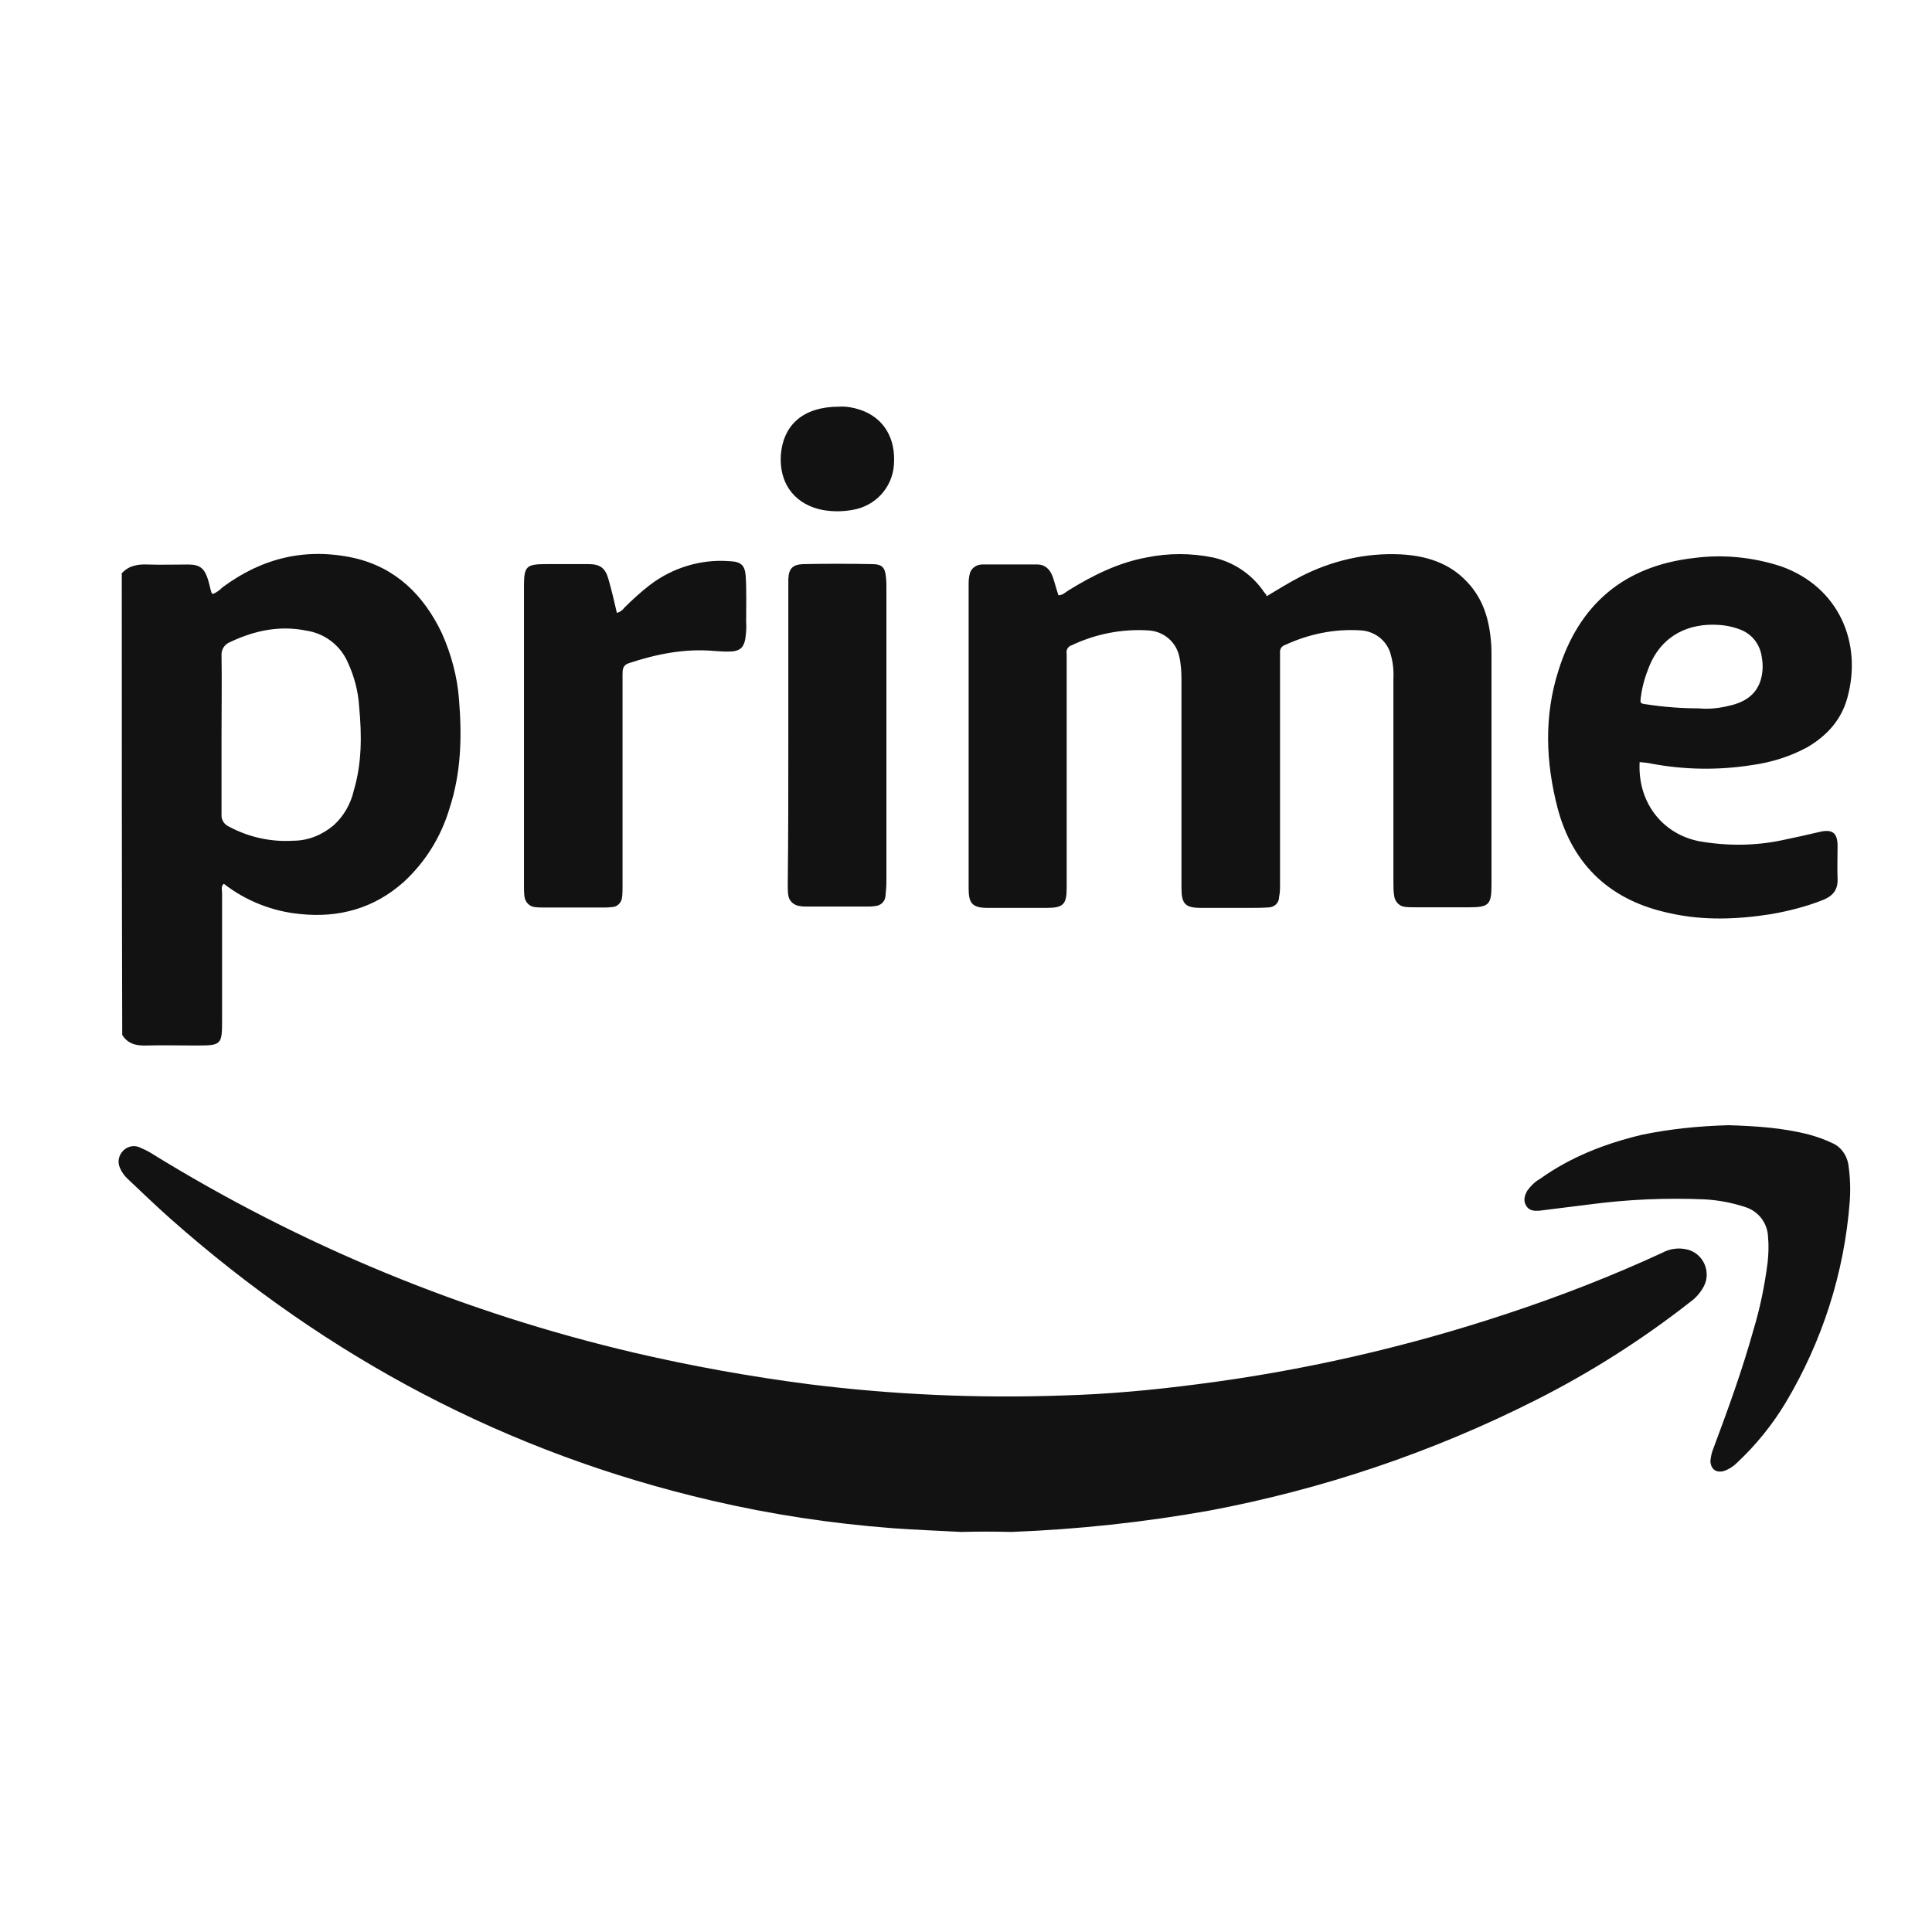
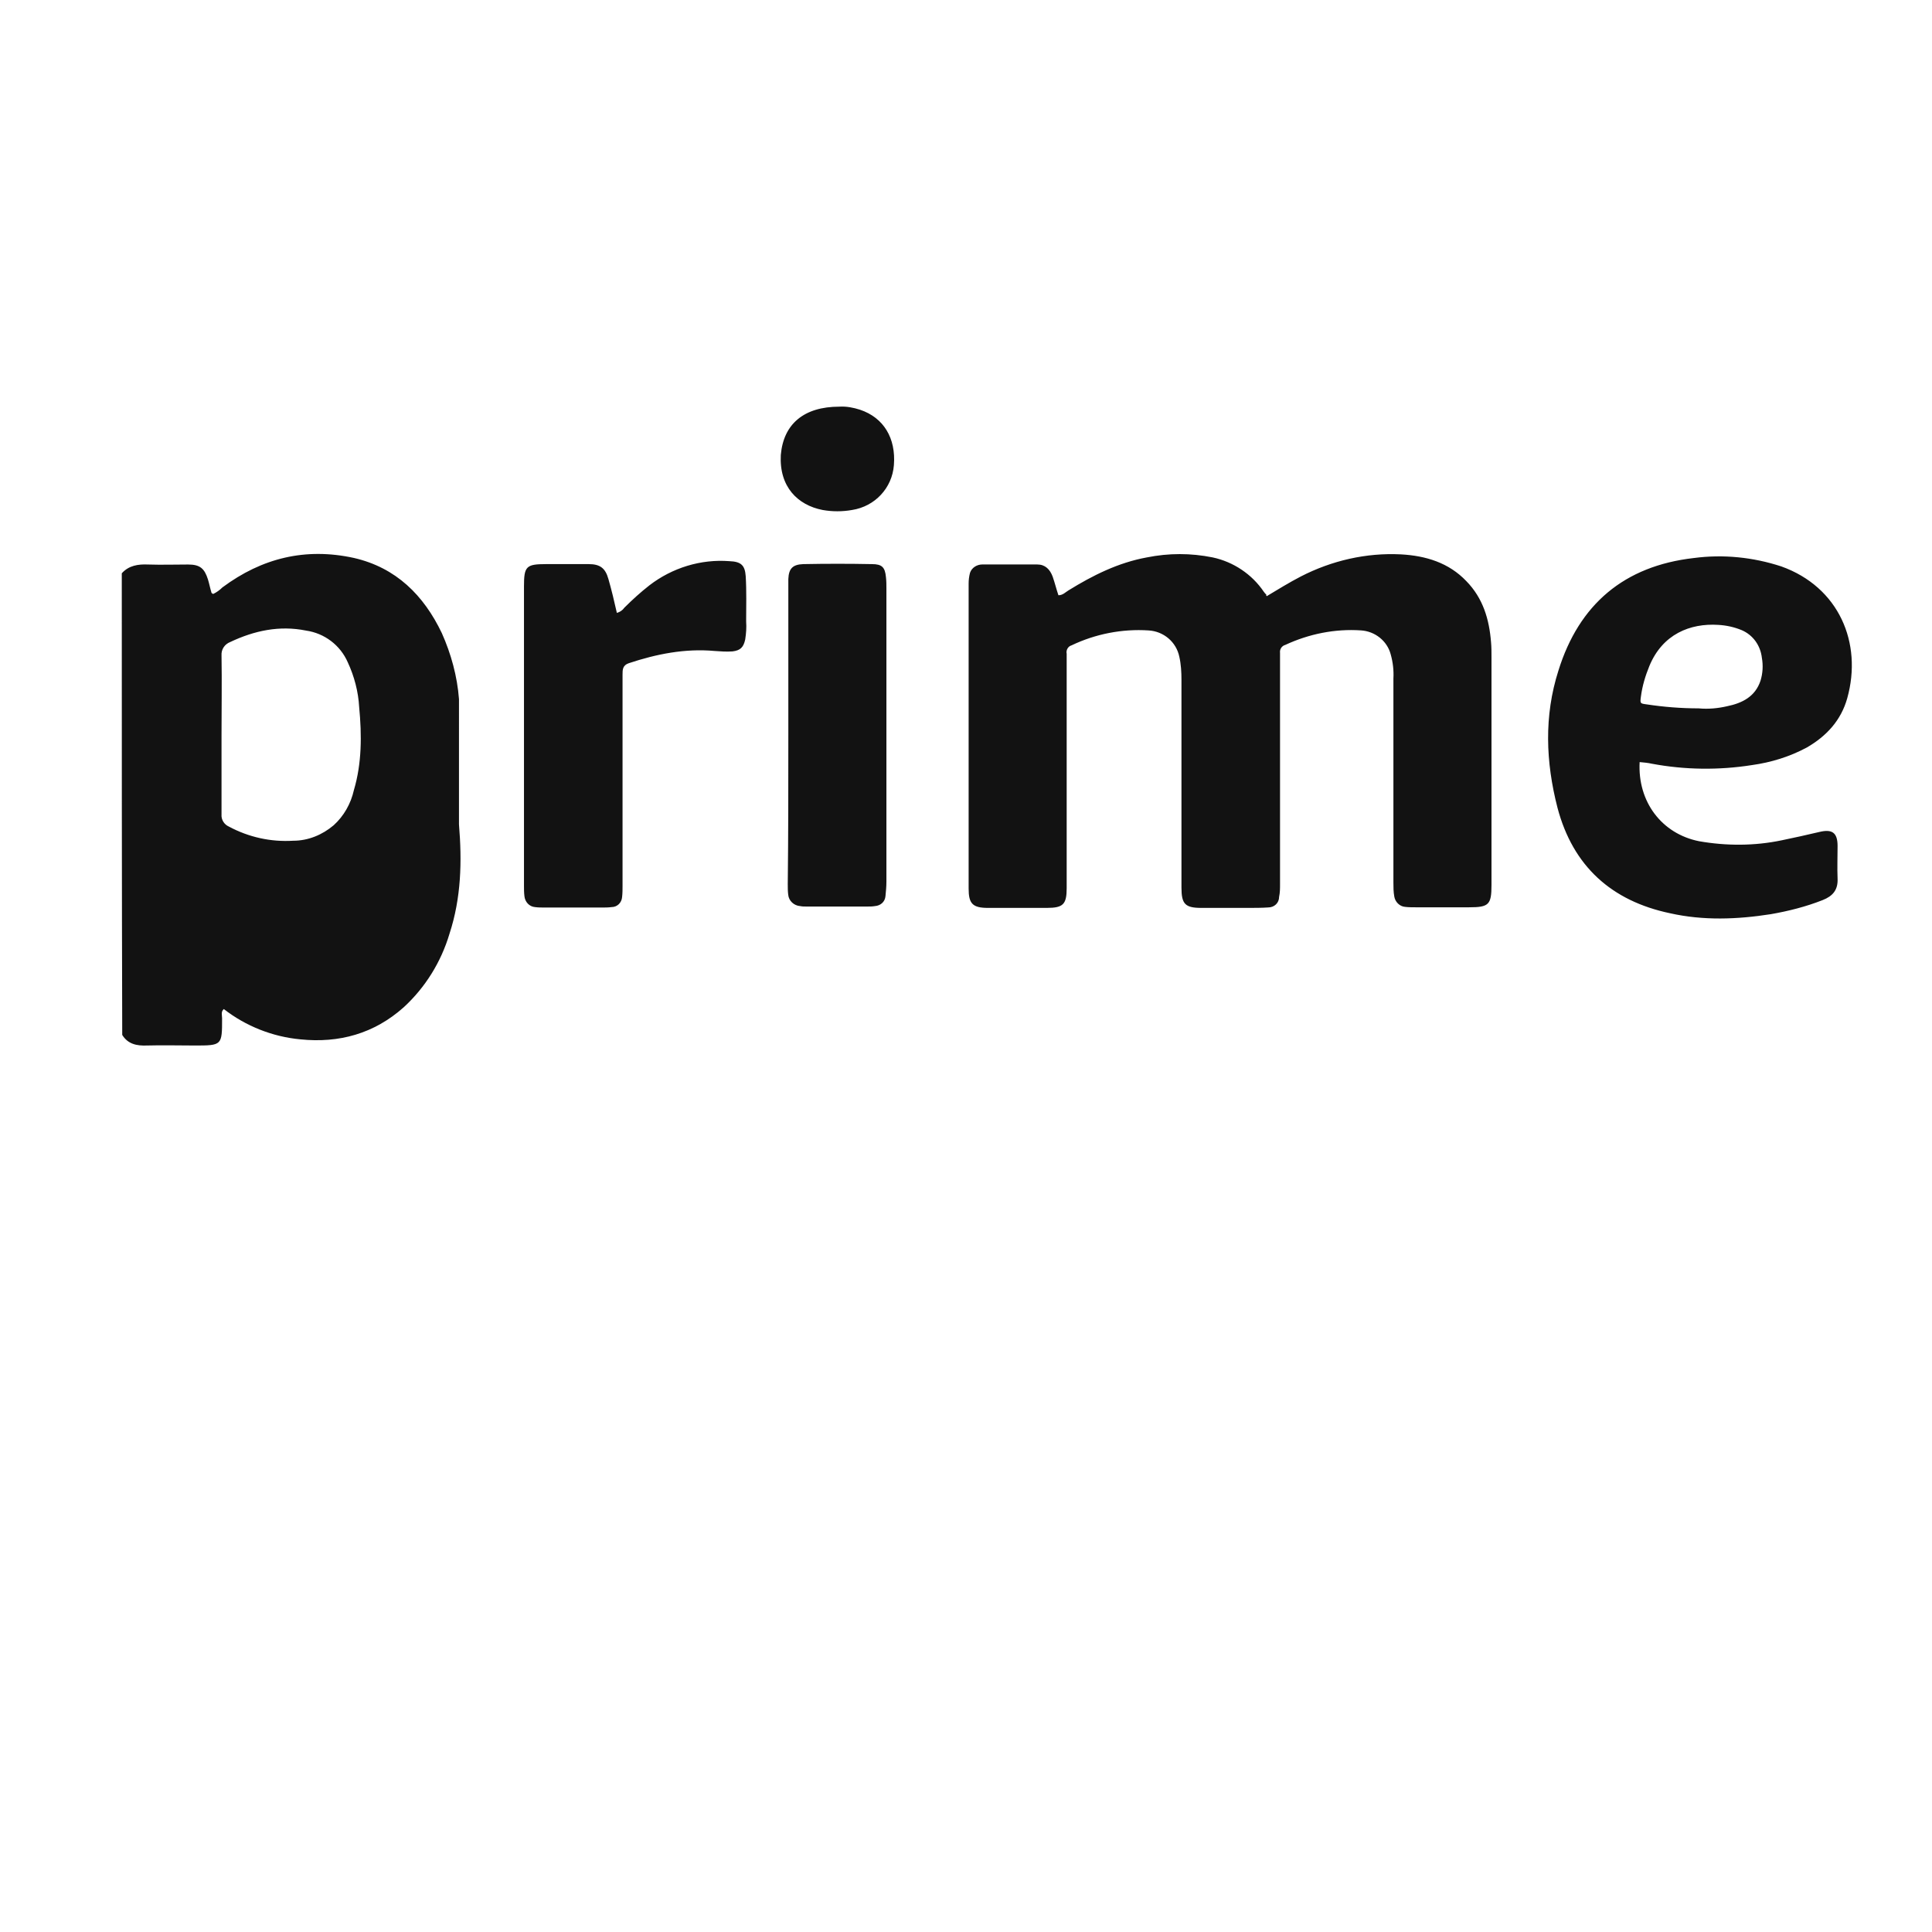
<svg xmlns="http://www.w3.org/2000/svg" viewBox="0,0,256,256" width="48px" height="48px" fill-rule="nonzero">
  <g fill="#121212" fill-rule="nonzero" stroke="none" stroke-width="1" stroke-linecap="butt" stroke-linejoin="miter" stroke-miterlimit="10" stroke-dasharray="" stroke-dashoffset="0" font-family="none" font-weight="none" font-size="none" text-anchor="none" style="mix-blend-mode: normal">
    <g transform="scale(5.333,5.333)">
-       <path d="M31.473,14.813c0.273,-0.163 0.556,-0.339 0.852,-0.492c0.765,-0.392 1.616,-0.59 2.481,-0.547c0.623,0.034 1.192,0.208 1.628,0.666c0.416,0.426 0.568,0.95 0.613,1.518c0.011,0.121 0.011,0.24 0.011,0.371v5.658c0,0.492 -0.066,0.556 -0.556,0.556h-1.332c-0.087,0 -0.174,0 -0.263,-0.011c-0.13,-0.011 -0.24,-0.121 -0.263,-0.25c-0.023,-0.121 -0.023,-0.24 -0.023,-0.36v-5.059c0.011,-0.208 -0.011,-0.403 -0.066,-0.6c-0.087,-0.339 -0.392,-0.579 -0.742,-0.6c-0.645,-0.043 -1.289,0.087 -1.879,0.361c-0.087,0.023 -0.142,0.11 -0.13,0.197v5.747c0,0.11 0,0.208 -0.023,0.316c0,0.153 -0.121,0.263 -0.273,0.263v0c-0.163,0.011 -0.327,0.011 -0.503,0.011h-1.158c-0.403,0 -0.492,-0.099 -0.492,-0.503v-5.168c0,-0.186 -0.011,-0.384 -0.053,-0.568c-0.076,-0.371 -0.392,-0.634 -0.765,-0.655c-0.655,-0.043 -1.321,0.087 -1.913,0.371c-0.087,0.023 -0.142,0.121 -0.121,0.208v5.823c0,0.403 -0.087,0.492 -0.492,0.492h-1.465c-0.384,0 -0.479,-0.11 -0.479,-0.479v-7.583c0,-0.087 0.011,-0.174 0.034,-0.263c0.043,-0.13 0.174,-0.208 0.305,-0.208h1.366c0.197,0 0.316,0.121 0.384,0.305c0.053,0.153 0.087,0.297 0.142,0.46c0.11,0 0.174,-0.076 0.25,-0.121c0.6,-0.371 1.234,-0.689 1.945,-0.819c0.547,-0.11 1.092,-0.11 1.639,0c0.513,0.11 0.973,0.416 1.268,0.852c0.023,0.034 0.043,0.053 0.066,0.076c-0.014,0.012 -0.004,0.012 0.007,0.035zM15.327,15.229c0.076,-0.023 0.142,-0.066 0.186,-0.13c0.197,-0.197 0.403,-0.384 0.623,-0.556c0.568,-0.437 1.279,-0.655 1.989,-0.6c0.284,0.011 0.384,0.099 0.403,0.371c0.023,0.371 0.011,0.753 0.011,1.126c0.011,0.153 0,0.297 -0.023,0.448c-0.043,0.197 -0.121,0.273 -0.316,0.297c-0.153,0.011 -0.297,0 -0.448,-0.011c-0.732,-0.066 -1.442,0.076 -2.131,0.305c-0.153,0.053 -0.153,0.163 -0.153,0.284v5.241c0,0.099 0,0.186 -0.011,0.284c-0.011,0.142 -0.121,0.25 -0.263,0.25c-0.076,0.011 -0.163,0.011 -0.24,0.011h-1.421c-0.076,0 -0.163,0 -0.24,-0.011c-0.142,-0.011 -0.25,-0.13 -0.263,-0.273c-0.011,-0.087 -0.011,-0.174 -0.011,-0.263v-7.43c0,-0.503 0.053,-0.556 0.556,-0.556h1.05c0.284,0 0.416,0.099 0.492,0.371c0.078,0.273 0.144,0.547 0.21,0.842zM19.587,18.265v-3.878c0.011,-0.263 0.11,-0.361 0.371,-0.371c0.568,-0.011 1.137,-0.011 1.705,0c0.25,0 0.327,0.076 0.35,0.327c0.011,0.099 0.011,0.186 0.011,0.284v7.276c0,0.121 -0.011,0.24 -0.023,0.36c-0.011,0.142 -0.121,0.24 -0.263,0.25c-0.066,0.011 -0.121,0.011 -0.186,0.011h-1.518c-0.053,0 -0.099,0 -0.153,-0.011c-0.153,-0.011 -0.284,-0.13 -0.297,-0.284c-0.011,-0.087 -0.011,-0.174 -0.011,-0.263c0.014,-1.211 0.014,-2.456 0.014,-3.701zM20.855,10.104c0.174,-0.011 0.35,0.023 0.513,0.076c0.59,0.197 0.895,0.71 0.842,1.376c-0.043,0.568 -0.469,1.026 -1.039,1.115c-0.24,0.043 -0.492,0.043 -0.732,0c-0.623,-0.121 -1.081,-0.579 -1.039,-1.366c0.066,-0.775 0.58,-1.201 1.455,-1.201zM11.404,17.37c-0.043,-0.568 -0.197,-1.126 -0.426,-1.639c-0.448,-0.939 -1.137,-1.628 -2.184,-1.868c-1.202,-0.263 -2.284,0 -3.268,0.732c-0.066,0.066 -0.142,0.121 -0.229,0.163c-0.023,-0.011 -0.043,-0.023 -0.043,-0.034c-0.034,-0.11 -0.053,-0.218 -0.087,-0.327c-0.087,-0.273 -0.197,-0.371 -0.492,-0.371c-0.327,0 -0.666,0.011 -0.994,0c-0.25,-0.011 -0.479,0.023 -0.655,0.218c0,3.823 0,7.659 0.011,11.47c0.142,0.229 0.36,0.273 0.613,0.263c0.392,-0.011 0.787,0 1.179,0c0.689,0 0.689,0 0.689,-0.677v-3.113c0,-0.076 -0.034,-0.163 0.043,-0.229c0.547,0.426 1.213,0.689 1.902,0.753c0.963,0.099 1.834,-0.142 2.568,-0.797c0.536,-0.492 0.929,-1.126 1.137,-1.826c0.293,-0.894 0.312,-1.801 0.236,-2.718zM8.793,19.631c-0.076,0.339 -0.25,0.645 -0.503,0.874c-0.284,0.24 -0.634,0.384 -1.005,0.384c-0.556,0.034 -1.103,-0.087 -1.595,-0.35c-0.121,-0.053 -0.197,-0.174 -0.186,-0.305v-1.978c0,-0.655 0.011,-1.312 0,-1.966c-0.011,-0.153 0.076,-0.284 0.218,-0.339c0.6,-0.284 1.224,-0.416 1.879,-0.284c0.46,0.066 0.852,0.361 1.039,0.787c0.163,0.35 0.263,0.732 0.284,1.115c0.067,0.696 0.067,1.396 -0.131,2.062zM41.045,18.976c0.819,0.153 1.66,0.163 2.481,0.034c0.479,-0.066 0.939,-0.208 1.366,-0.437c0.492,-0.284 0.852,-0.677 1.005,-1.224c0.384,-1.376 -0.208,-2.765 -1.639,-3.276c-0.7,-0.229 -1.442,-0.305 -2.174,-0.208c-1.726,0.197 -2.85,1.147 -3.363,2.797c-0.36,1.126 -0.316,2.271 -0.023,3.408c0.384,1.453 1.344,2.316 2.797,2.621c0.829,0.186 1.671,0.153 2.502,0.023c0.437,-0.076 0.874,-0.186 1.289,-0.35c0.25,-0.099 0.384,-0.25 0.371,-0.536c-0.011,-0.263 0,-0.536 0,-0.808c0,-0.327 -0.13,-0.426 -0.448,-0.35c-0.318,0.076 -0.623,0.142 -0.939,0.208c-0.677,0.142 -1.376,0.142 -2.055,0.023c-0.929,-0.186 -1.529,-0.982 -1.476,-1.966c0.098,0.009 0.206,0.018 0.306,0.041zM40.771,17.305c0.034,-0.263 0.11,-0.513 0.208,-0.753c0.327,-0.797 1.016,-1.071 1.715,-1.026c0.197,0.011 0.392,0.053 0.579,0.13c0.284,0.121 0.469,0.384 0.503,0.689c0.034,0.186 0.023,0.384 -0.034,0.568c-0.13,0.392 -0.448,0.556 -0.829,0.634c-0.229,0.053 -0.469,0.076 -0.71,0.053c-0.426,0 -0.863,-0.034 -1.289,-0.099c-0.166,-0.022 -0.166,-0.022 -0.143,-0.196z" />
-       <path d="M25.127,38.063c-0.414,-0.011 -0.83,-0.011 -1.242,0c-0.57,-0.03 -1.14,-0.052 -1.71,-0.093c-1.513,-0.115 -3.017,-0.342 -4.487,-0.685c-5.09,-1.181 -9.557,-3.555 -13.455,-7.006c-0.364,-0.323 -0.705,-0.653 -1.058,-0.986c-0.082,-0.074 -0.156,-0.177 -0.197,-0.28c-0.063,-0.145 -0.03,-0.301 0.074,-0.414c0.104,-0.113 0.271,-0.156 0.414,-0.093c0.093,0.041 0.186,0.082 0.271,0.134c3.722,2.302 7.784,3.98 12.044,4.975c1.431,0.332 2.87,0.59 4.322,0.778c2.083,0.26 4.186,0.353 6.28,0.28c1.129,-0.03 2.25,-0.134 3.369,-0.28c2.612,-0.332 5.194,-0.923 7.691,-1.752c1.316,-0.434 2.601,-0.934 3.856,-1.513c0.186,-0.104 0.414,-0.134 0.622,-0.082c0.342,0.082 0.549,0.434 0.466,0.778c-0.011,0.041 -0.03,0.093 -0.052,0.134c-0.082,0.156 -0.197,0.29 -0.342,0.393c-1.192,0.934 -2.478,1.752 -3.835,2.436c-2.56,1.294 -5.298,2.218 -8.116,2.747c-1.628,0.29 -3.265,0.466 -4.915,0.529zM42.946,27.957c0.685,0.022 1.357,0.063 2.02,0.238c0.186,0.052 0.364,0.115 0.538,0.197c0.238,0.093 0.393,0.323 0.425,0.57c0.041,0.29 0.052,0.59 0.03,0.891c-0.134,1.773 -0.685,3.482 -1.597,5.006c-0.332,0.549 -0.735,1.047 -1.201,1.483c-0.093,0.093 -0.208,0.167 -0.332,0.208c-0.197,0.052 -0.323,-0.052 -0.332,-0.249c0.011,-0.104 0.03,-0.208 0.074,-0.312c0.364,-0.975 0.715,-1.938 0.995,-2.944c0.167,-0.549 0.28,-1.108 0.353,-1.68c0.022,-0.208 0.03,-0.414 0.011,-0.622c-0.011,-0.353 -0.238,-0.653 -0.581,-0.757c-0.323,-0.104 -0.653,-0.167 -0.995,-0.186c-0.954,-0.041 -1.906,0 -2.851,0.125l-1.253,0.156c-0.134,0.011 -0.26,0 -0.332,-0.125c-0.074,-0.125 -0.041,-0.249 0.03,-0.373c0.082,-0.115 0.186,-0.219 0.312,-0.29c0.767,-0.549 1.628,-0.882 2.54,-1.099c0.705,-0.146 1.42,-0.216 2.146,-0.237z" />
+       <path d="M31.473,14.813c0.273,-0.163 0.556,-0.339 0.852,-0.492c0.765,-0.392 1.616,-0.59 2.481,-0.547c0.623,0.034 1.192,0.208 1.628,0.666c0.416,0.426 0.568,0.95 0.613,1.518c0.011,0.121 0.011,0.24 0.011,0.371v5.658c0,0.492 -0.066,0.556 -0.556,0.556h-1.332c-0.087,0 -0.174,0 -0.263,-0.011c-0.13,-0.011 -0.24,-0.121 -0.263,-0.25c-0.023,-0.121 -0.023,-0.24 -0.023,-0.36v-5.059c0.011,-0.208 -0.011,-0.403 -0.066,-0.6c-0.087,-0.339 -0.392,-0.579 -0.742,-0.6c-0.645,-0.043 -1.289,0.087 -1.879,0.361c-0.087,0.023 -0.142,0.11 -0.13,0.197v5.747c0,0.11 0,0.208 -0.023,0.316c0,0.153 -0.121,0.263 -0.273,0.263v0c-0.163,0.011 -0.327,0.011 -0.503,0.011h-1.158c-0.403,0 -0.492,-0.099 -0.492,-0.503v-5.168c0,-0.186 -0.011,-0.384 -0.053,-0.568c-0.076,-0.371 -0.392,-0.634 -0.765,-0.655c-0.655,-0.043 -1.321,0.087 -1.913,0.371c-0.087,0.023 -0.142,0.121 -0.121,0.208v5.823c0,0.403 -0.087,0.492 -0.492,0.492h-1.465c-0.384,0 -0.479,-0.11 -0.479,-0.479v-7.583c0,-0.087 0.011,-0.174 0.034,-0.263c0.043,-0.13 0.174,-0.208 0.305,-0.208h1.366c0.197,0 0.316,0.121 0.384,0.305c0.053,0.153 0.087,0.297 0.142,0.46c0.11,0 0.174,-0.076 0.25,-0.121c0.6,-0.371 1.234,-0.689 1.945,-0.819c0.547,-0.11 1.092,-0.11 1.639,0c0.513,0.11 0.973,0.416 1.268,0.852c0.023,0.034 0.043,0.053 0.066,0.076c-0.014,0.012 -0.004,0.012 0.007,0.035zM15.327,15.229c0.076,-0.023 0.142,-0.066 0.186,-0.13c0.197,-0.197 0.403,-0.384 0.623,-0.556c0.568,-0.437 1.279,-0.655 1.989,-0.6c0.284,0.011 0.384,0.099 0.403,0.371c0.023,0.371 0.011,0.753 0.011,1.126c0.011,0.153 0,0.297 -0.023,0.448c-0.043,0.197 -0.121,0.273 -0.316,0.297c-0.153,0.011 -0.297,0 -0.448,-0.011c-0.732,-0.066 -1.442,0.076 -2.131,0.305c-0.153,0.053 -0.153,0.163 -0.153,0.284v5.241c0,0.099 0,0.186 -0.011,0.284c-0.011,0.142 -0.121,0.25 -0.263,0.25c-0.076,0.011 -0.163,0.011 -0.24,0.011h-1.421c-0.076,0 -0.163,0 -0.24,-0.011c-0.142,-0.011 -0.25,-0.13 -0.263,-0.273c-0.011,-0.087 -0.011,-0.174 -0.011,-0.263v-7.43c0,-0.503 0.053,-0.556 0.556,-0.556h1.05c0.284,0 0.416,0.099 0.492,0.371c0.078,0.273 0.144,0.547 0.21,0.842zM19.587,18.265v-3.878c0.011,-0.263 0.11,-0.361 0.371,-0.371c0.568,-0.011 1.137,-0.011 1.705,0c0.25,0 0.327,0.076 0.35,0.327c0.011,0.099 0.011,0.186 0.011,0.284v7.276c0,0.121 -0.011,0.24 -0.023,0.36c-0.011,0.142 -0.121,0.24 -0.263,0.25c-0.066,0.011 -0.121,0.011 -0.186,0.011h-1.518c-0.053,0 -0.099,0 -0.153,-0.011c-0.153,-0.011 -0.284,-0.13 -0.297,-0.284c-0.011,-0.087 -0.011,-0.174 -0.011,-0.263c0.014,-1.211 0.014,-2.456 0.014,-3.701zM20.855,10.104c0.174,-0.011 0.35,0.023 0.513,0.076c0.59,0.197 0.895,0.71 0.842,1.376c-0.043,0.568 -0.469,1.026 -1.039,1.115c-0.24,0.043 -0.492,0.043 -0.732,0c-0.623,-0.121 -1.081,-0.579 -1.039,-1.366c0.066,-0.775 0.58,-1.201 1.455,-1.201zM11.404,17.37c-0.043,-0.568 -0.197,-1.126 -0.426,-1.639c-0.448,-0.939 -1.137,-1.628 -2.184,-1.868c-1.202,-0.263 -2.284,0 -3.268,0.732c-0.066,0.066 -0.142,0.121 -0.229,0.163c-0.023,-0.011 -0.043,-0.023 -0.043,-0.034c-0.034,-0.11 -0.053,-0.218 -0.087,-0.327c-0.087,-0.273 -0.197,-0.371 -0.492,-0.371c-0.327,0 -0.666,0.011 -0.994,0c-0.25,-0.011 -0.479,0.023 -0.655,0.218c0,3.823 0,7.659 0.011,11.47c0.142,0.229 0.36,0.273 0.613,0.263c0.392,-0.011 0.787,0 1.179,0c0.689,0 0.689,0 0.689,-0.677c0,-0.076 -0.034,-0.163 0.043,-0.229c0.547,0.426 1.213,0.689 1.902,0.753c0.963,0.099 1.834,-0.142 2.568,-0.797c0.536,-0.492 0.929,-1.126 1.137,-1.826c0.293,-0.894 0.312,-1.801 0.236,-2.718zM8.793,19.631c-0.076,0.339 -0.25,0.645 -0.503,0.874c-0.284,0.24 -0.634,0.384 -1.005,0.384c-0.556,0.034 -1.103,-0.087 -1.595,-0.35c-0.121,-0.053 -0.197,-0.174 -0.186,-0.305v-1.978c0,-0.655 0.011,-1.312 0,-1.966c-0.011,-0.153 0.076,-0.284 0.218,-0.339c0.6,-0.284 1.224,-0.416 1.879,-0.284c0.46,0.066 0.852,0.361 1.039,0.787c0.163,0.35 0.263,0.732 0.284,1.115c0.067,0.696 0.067,1.396 -0.131,2.062zM41.045,18.976c0.819,0.153 1.66,0.163 2.481,0.034c0.479,-0.066 0.939,-0.208 1.366,-0.437c0.492,-0.284 0.852,-0.677 1.005,-1.224c0.384,-1.376 -0.208,-2.765 -1.639,-3.276c-0.7,-0.229 -1.442,-0.305 -2.174,-0.208c-1.726,0.197 -2.85,1.147 -3.363,2.797c-0.36,1.126 -0.316,2.271 -0.023,3.408c0.384,1.453 1.344,2.316 2.797,2.621c0.829,0.186 1.671,0.153 2.502,0.023c0.437,-0.076 0.874,-0.186 1.289,-0.35c0.25,-0.099 0.384,-0.25 0.371,-0.536c-0.011,-0.263 0,-0.536 0,-0.808c0,-0.327 -0.13,-0.426 -0.448,-0.35c-0.318,0.076 -0.623,0.142 -0.939,0.208c-0.677,0.142 -1.376,0.142 -2.055,0.023c-0.929,-0.186 -1.529,-0.982 -1.476,-1.966c0.098,0.009 0.206,0.018 0.306,0.041zM40.771,17.305c0.034,-0.263 0.11,-0.513 0.208,-0.753c0.327,-0.797 1.016,-1.071 1.715,-1.026c0.197,0.011 0.392,0.053 0.579,0.13c0.284,0.121 0.469,0.384 0.503,0.689c0.034,0.186 0.023,0.384 -0.034,0.568c-0.13,0.392 -0.448,0.556 -0.829,0.634c-0.229,0.053 -0.469,0.076 -0.71,0.053c-0.426,0 -0.863,-0.034 -1.289,-0.099c-0.166,-0.022 -0.166,-0.022 -0.143,-0.196z" />
    </g>
  </g>
</svg>